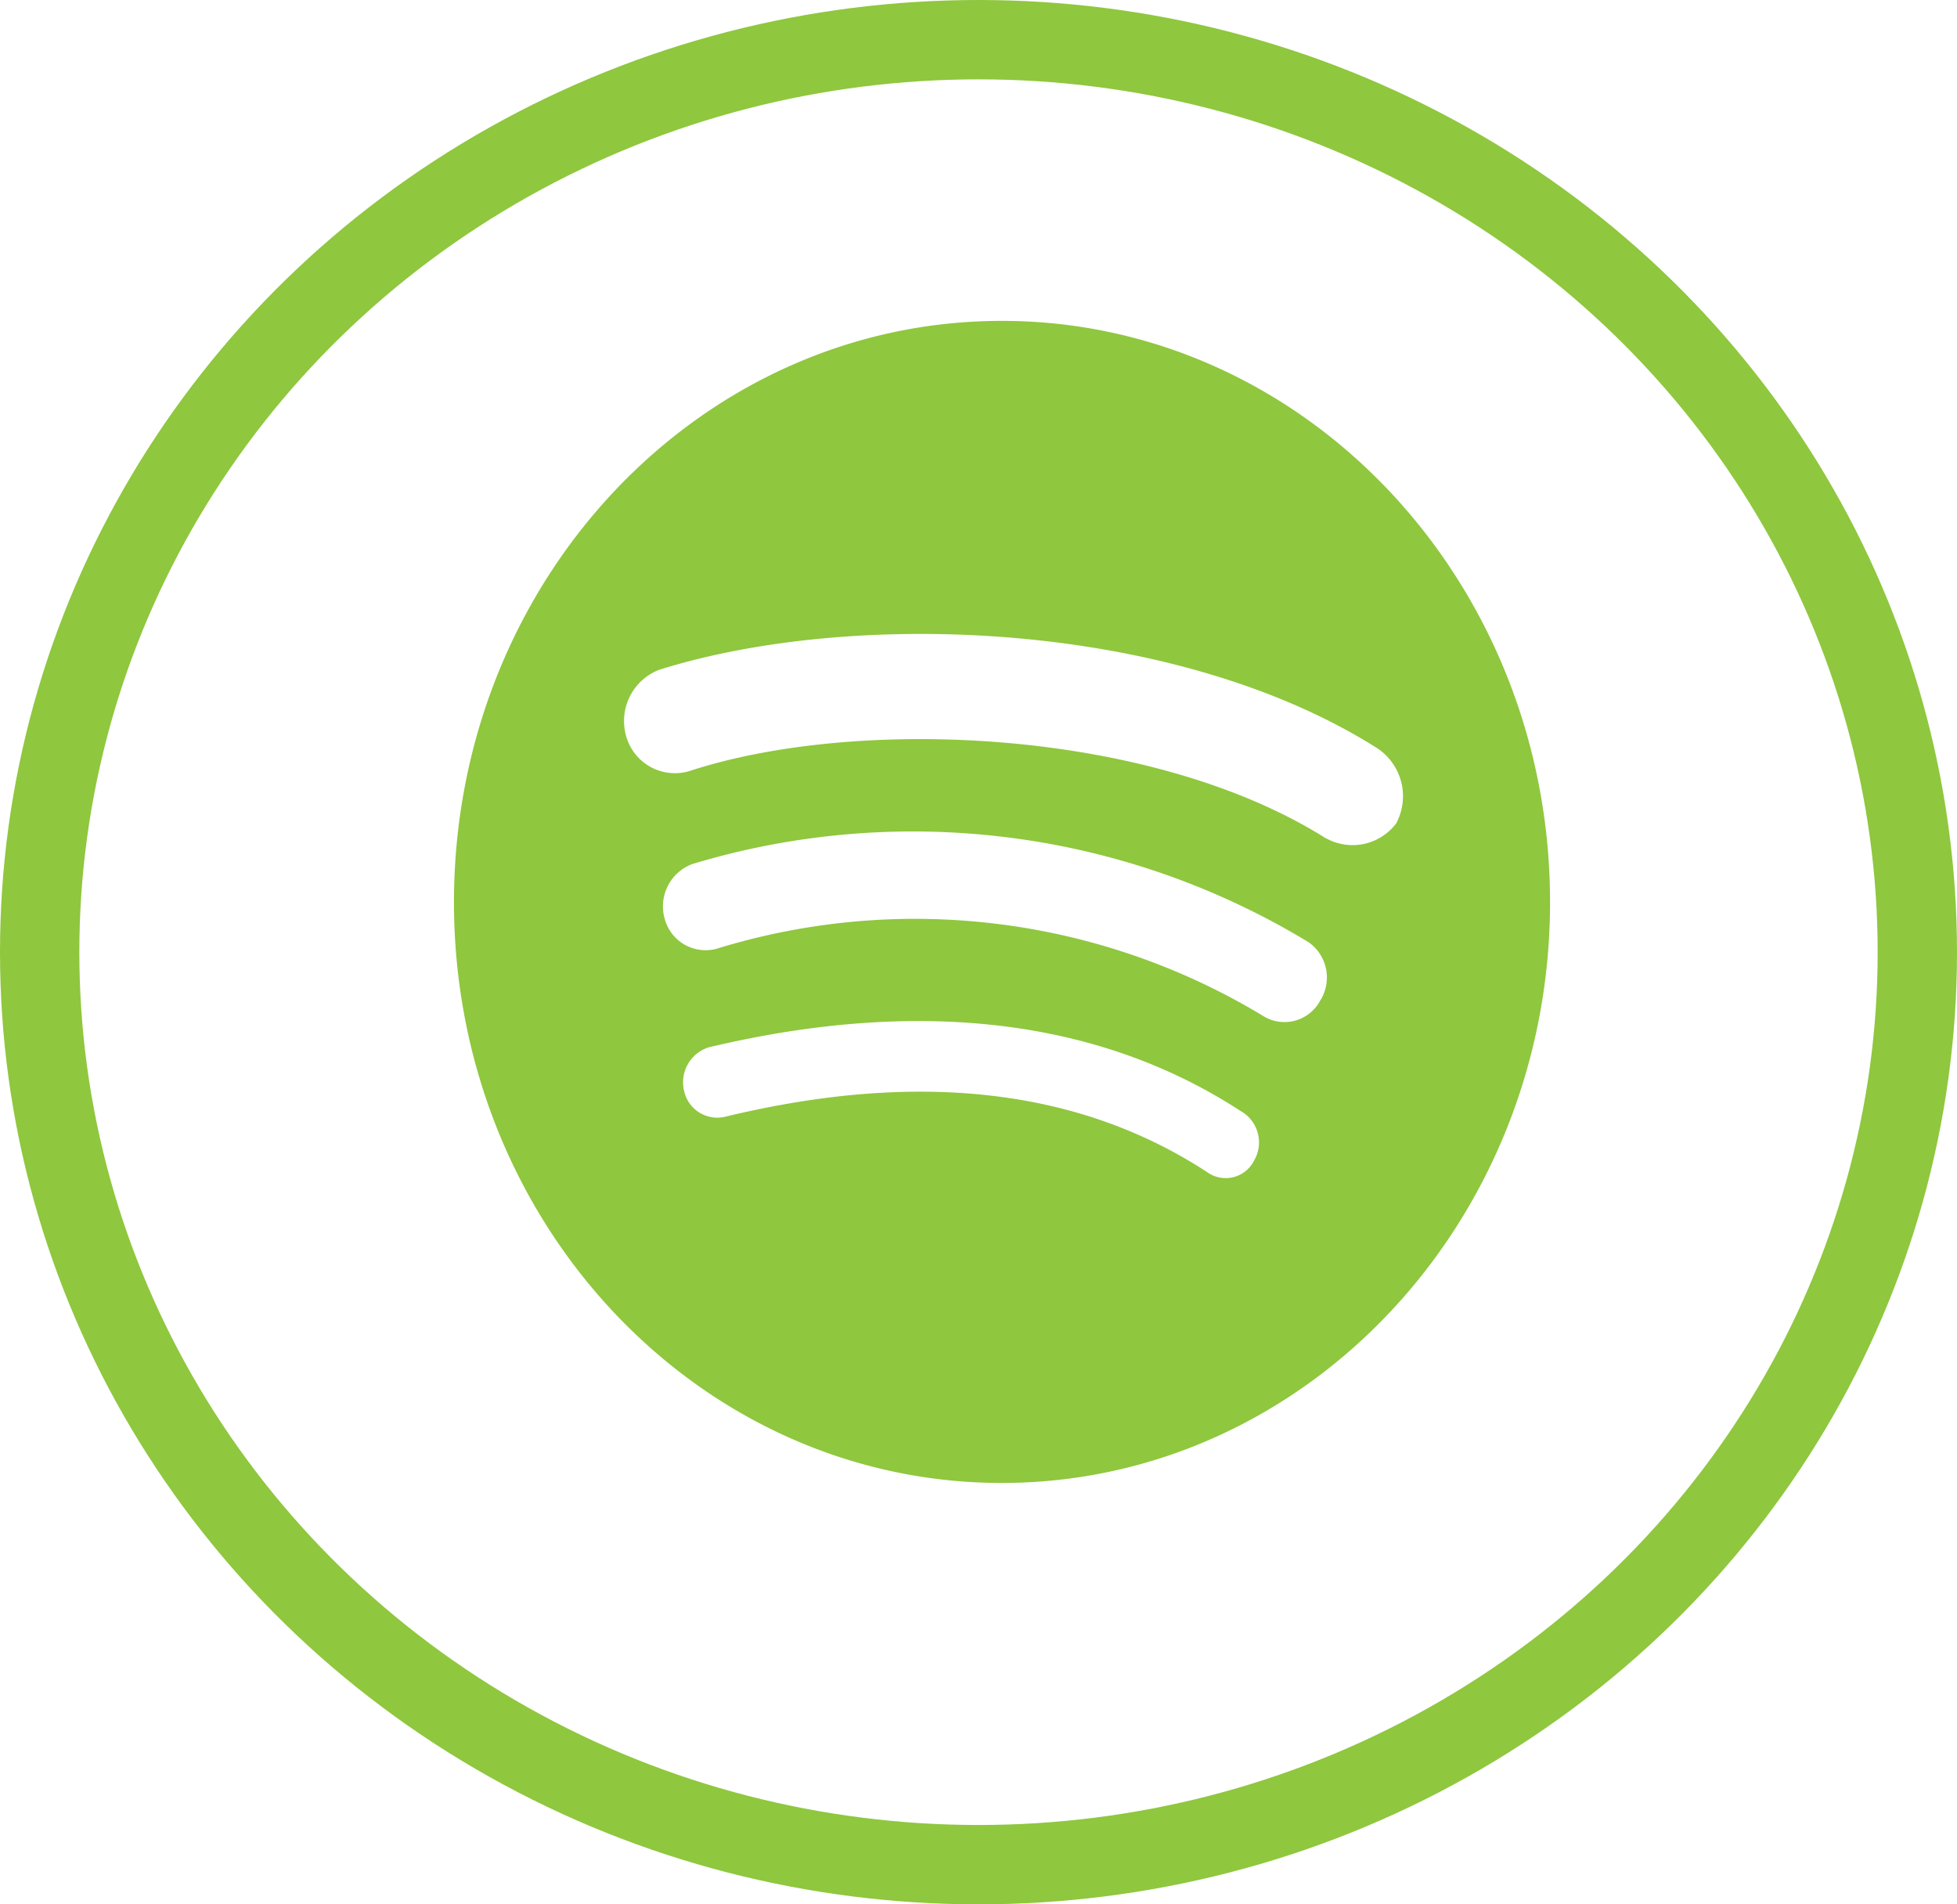
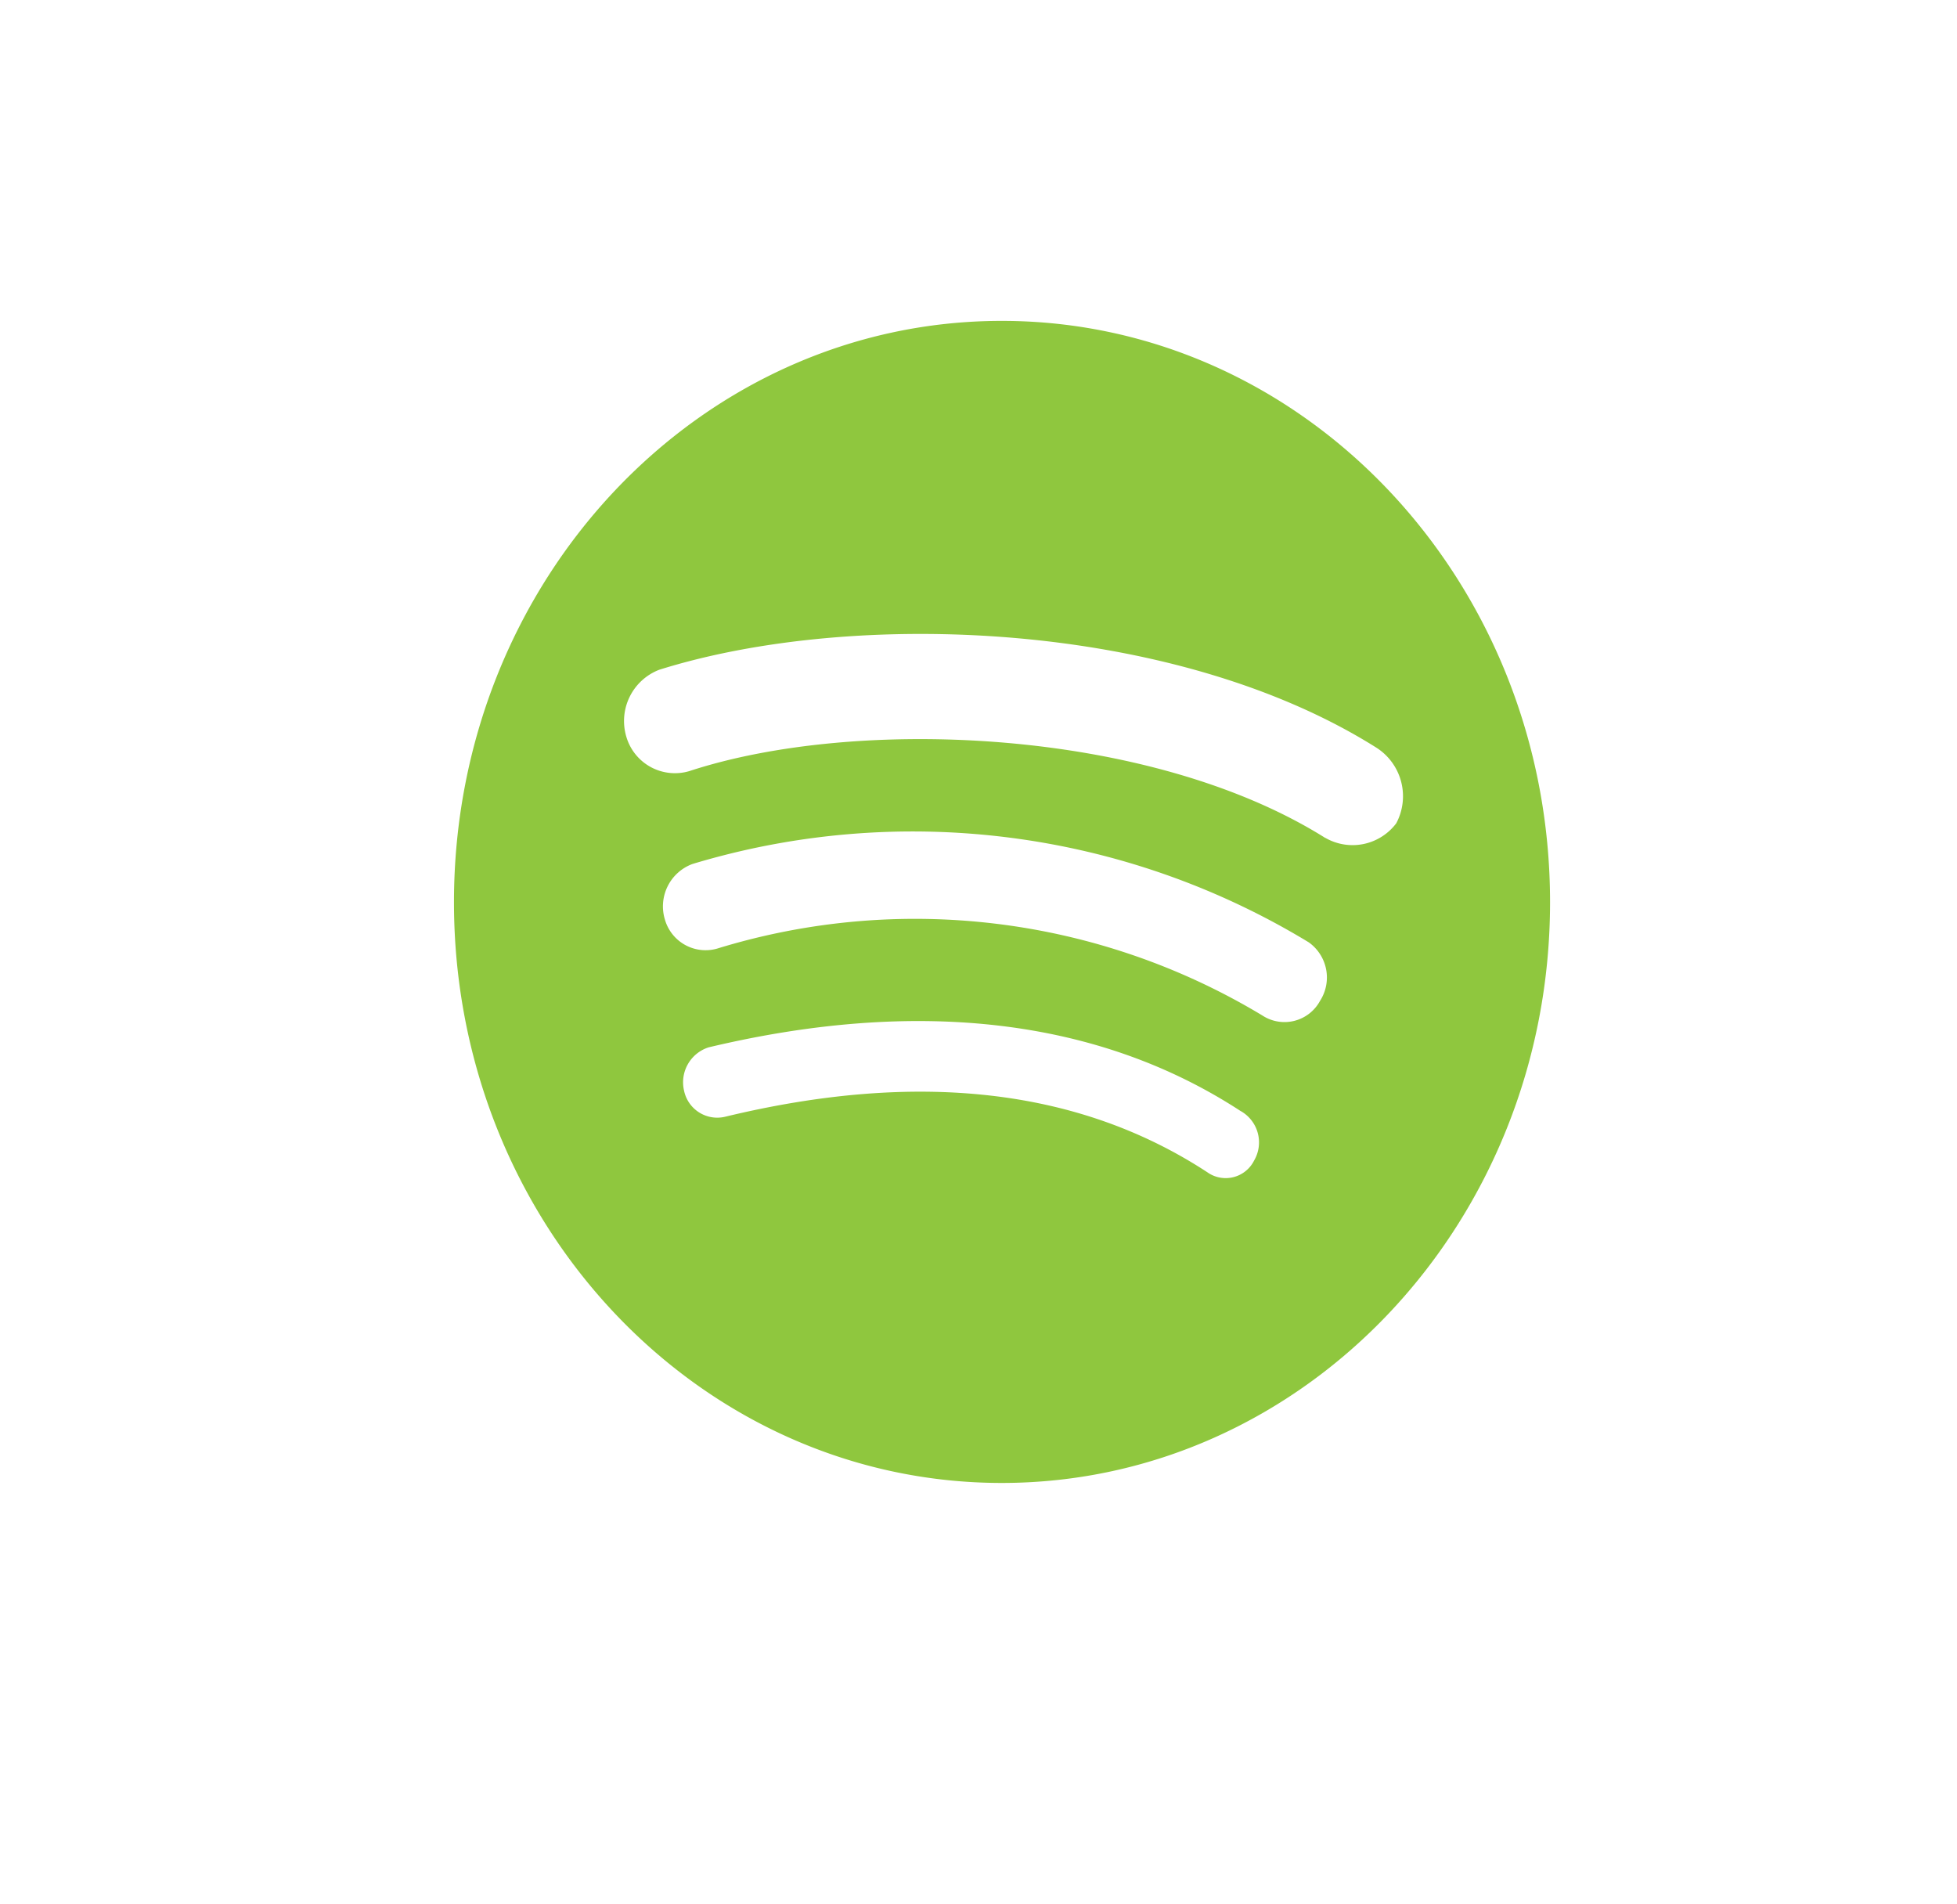
<svg xmlns="http://www.w3.org/2000/svg" width="37" height="36" viewBox="0 0 37 36">
  <g transform="translate(0.055 -0.328)">
    <g transform="translate(8.528 6.394)">
      <path d="M640.117,263.29c-5.719,0-10.357,4.917-10.357,10.989s4.638,10.979,10.357,10.979,10.366-4.917,10.366-10.979S645.845,263.29,640.117,263.29Zm4.769,15.876a.6.6,0,0,1-.885.217c-2.431-1.59-5.486-1.925-9.118-1.047a.641.641,0,0,1-.773-.494.693.693,0,0,1,.466-.819c3.94-.938,7.358-.553,10.05,1.2A.68.68,0,0,1,644.886,279.166Zm1.248-3.021a.764.764,0,0,1-1.09.276,12.72,12.72,0,0,0-10.31-1.264.8.8,0,0,1-.987-.553.854.854,0,0,1,.522-1.047,14.419,14.419,0,0,1,11.652,1.481A.816.816,0,0,1,646.134,276.145Zm.1-3.08c-3.316-2.083-8.867-2.3-12.024-1.264a.957.957,0,0,1-1.192-.652,1.038,1.038,0,0,1,.624-1.264c3.679-1.155,9.742-.938,13.57,1.481a1.089,1.089,0,0,1,.363,1.422A1.033,1.033,0,0,1,646.236,273.064Z" transform="translate(-629.76 -263.29)" fill="#8fc73e" />
    </g>
    <g transform="translate(0 0)">
      <g transform="translate(0 0)">
        <g transform="translate(-0.055 0.328)" fill="none" stroke="#8fc73e" stroke-width="1.5">
          <ellipse cx="18.5" cy="18" rx="18.5" ry="18" stroke="none" />
-           <ellipse cx="18.5" cy="18" rx="17.75" ry="17.25" fill="none" />
        </g>
      </g>
    </g>
  </g>
</svg>